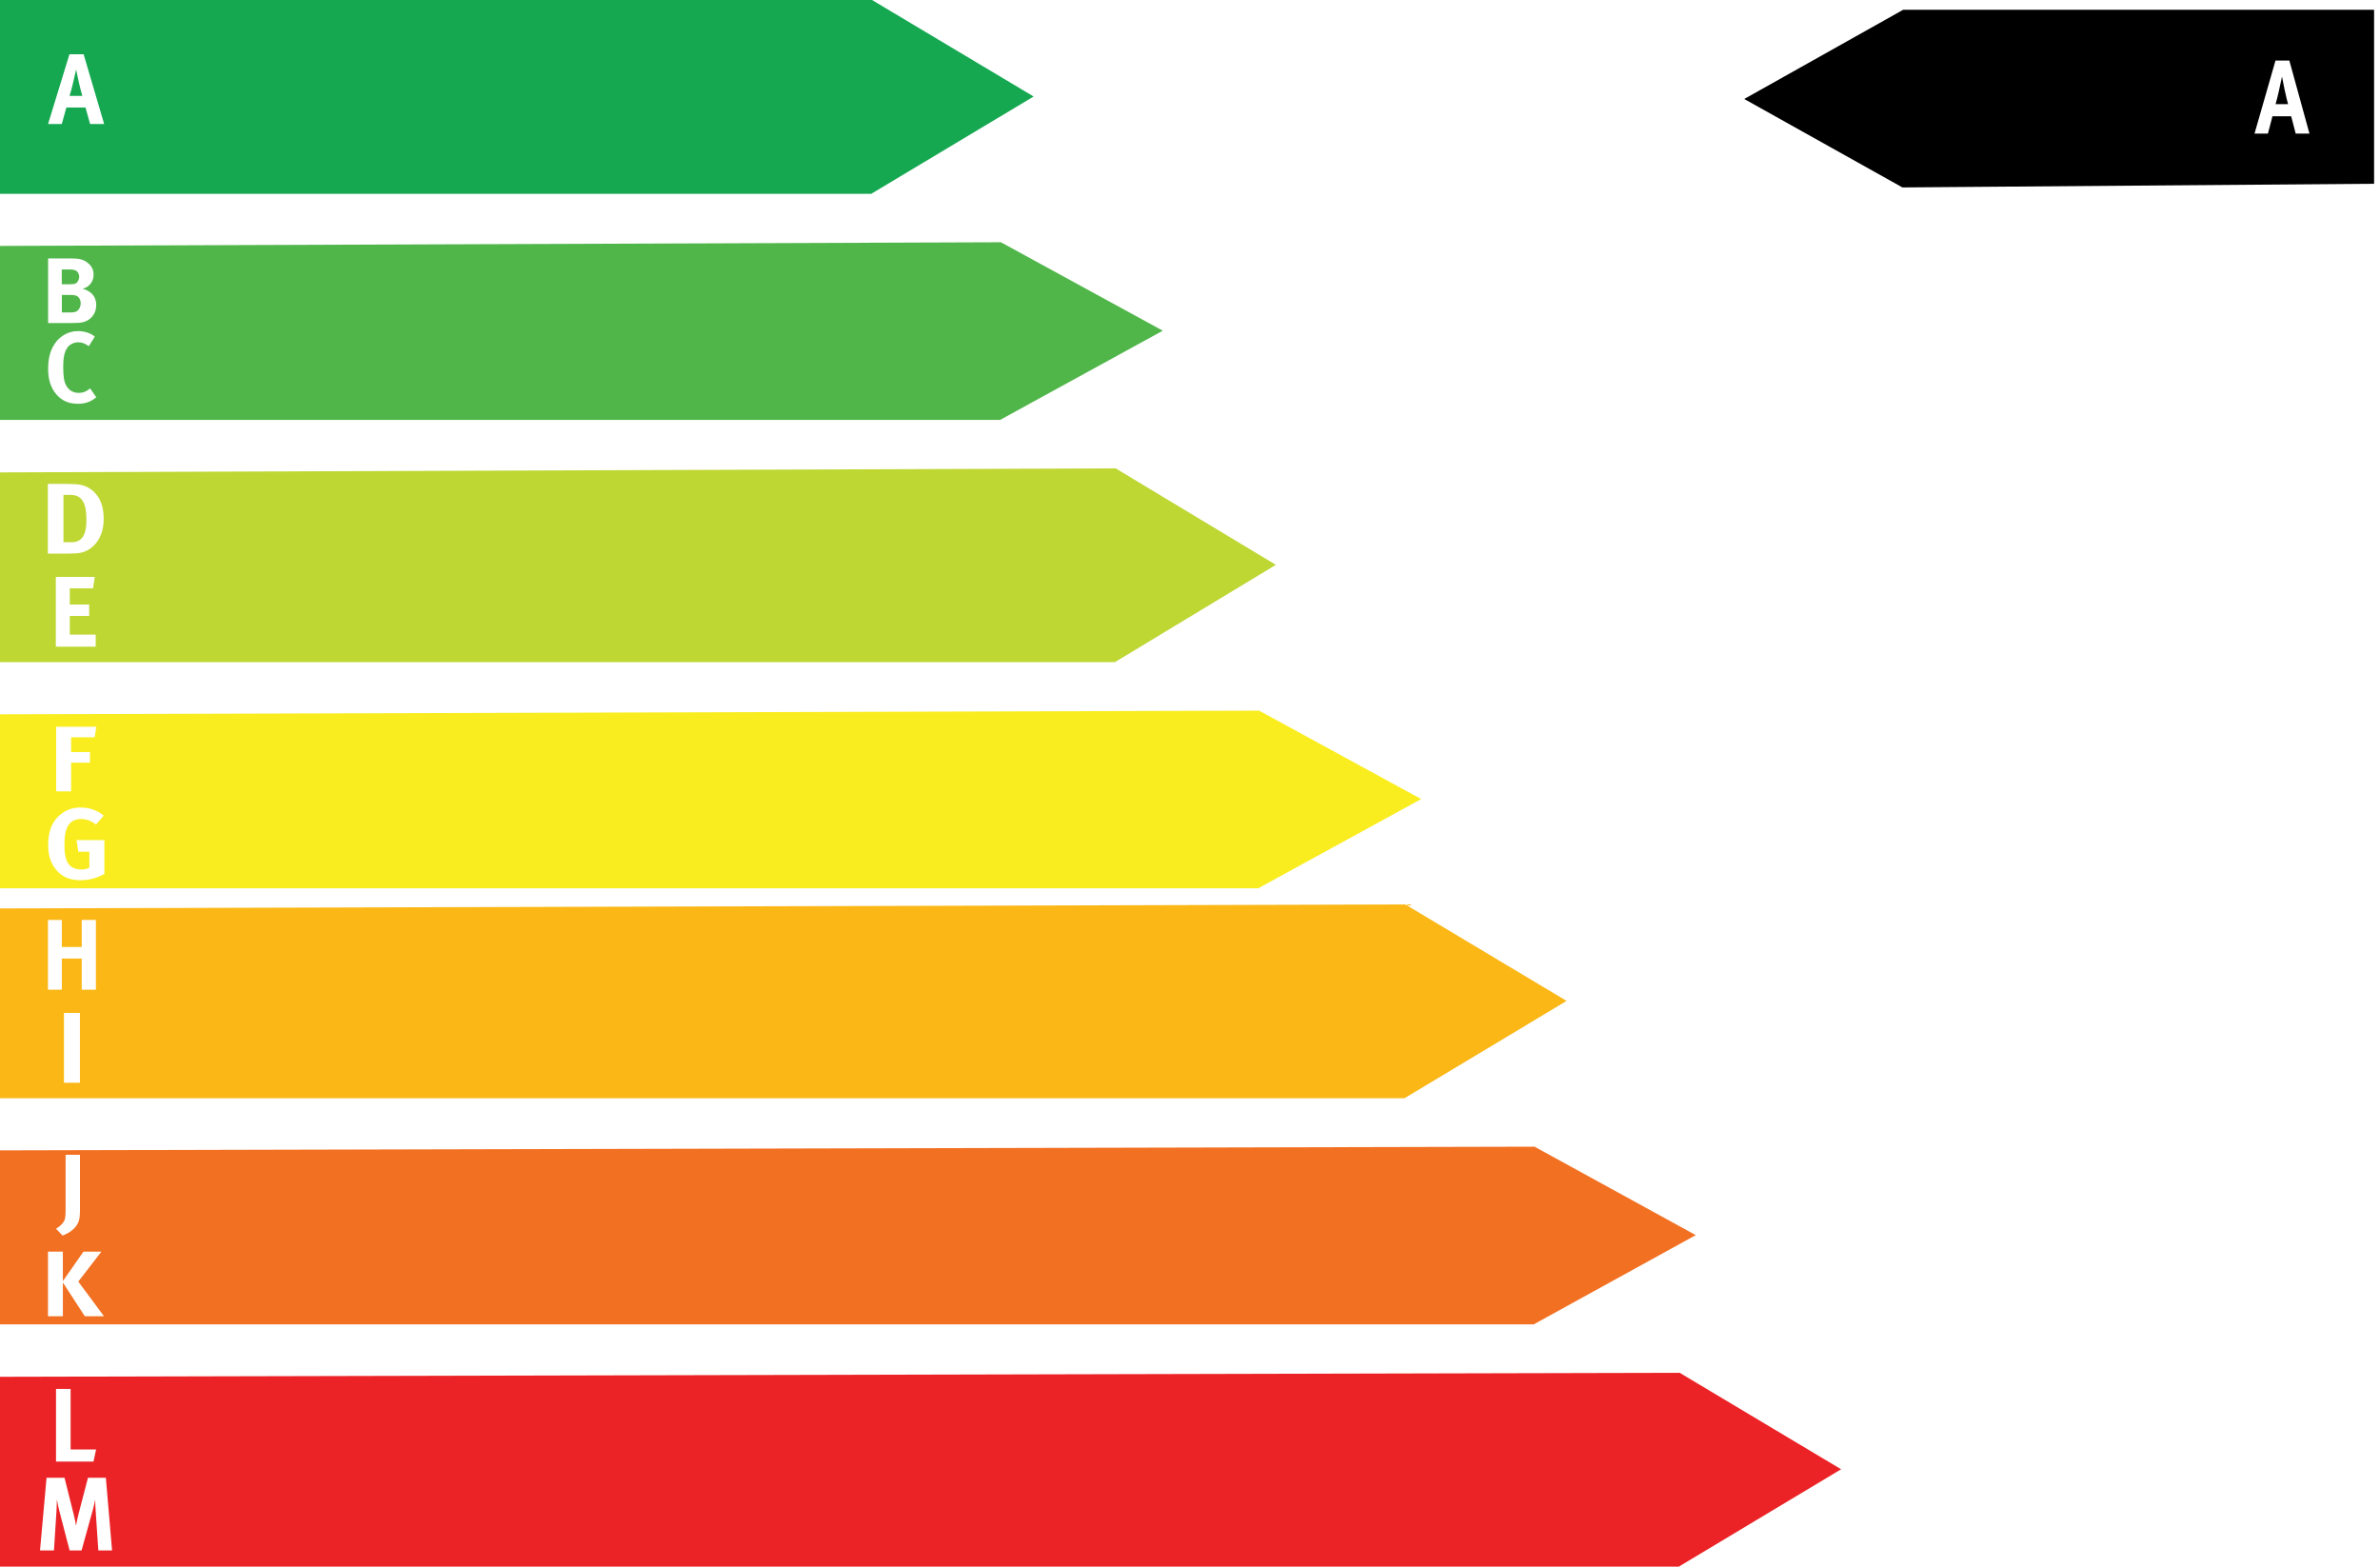
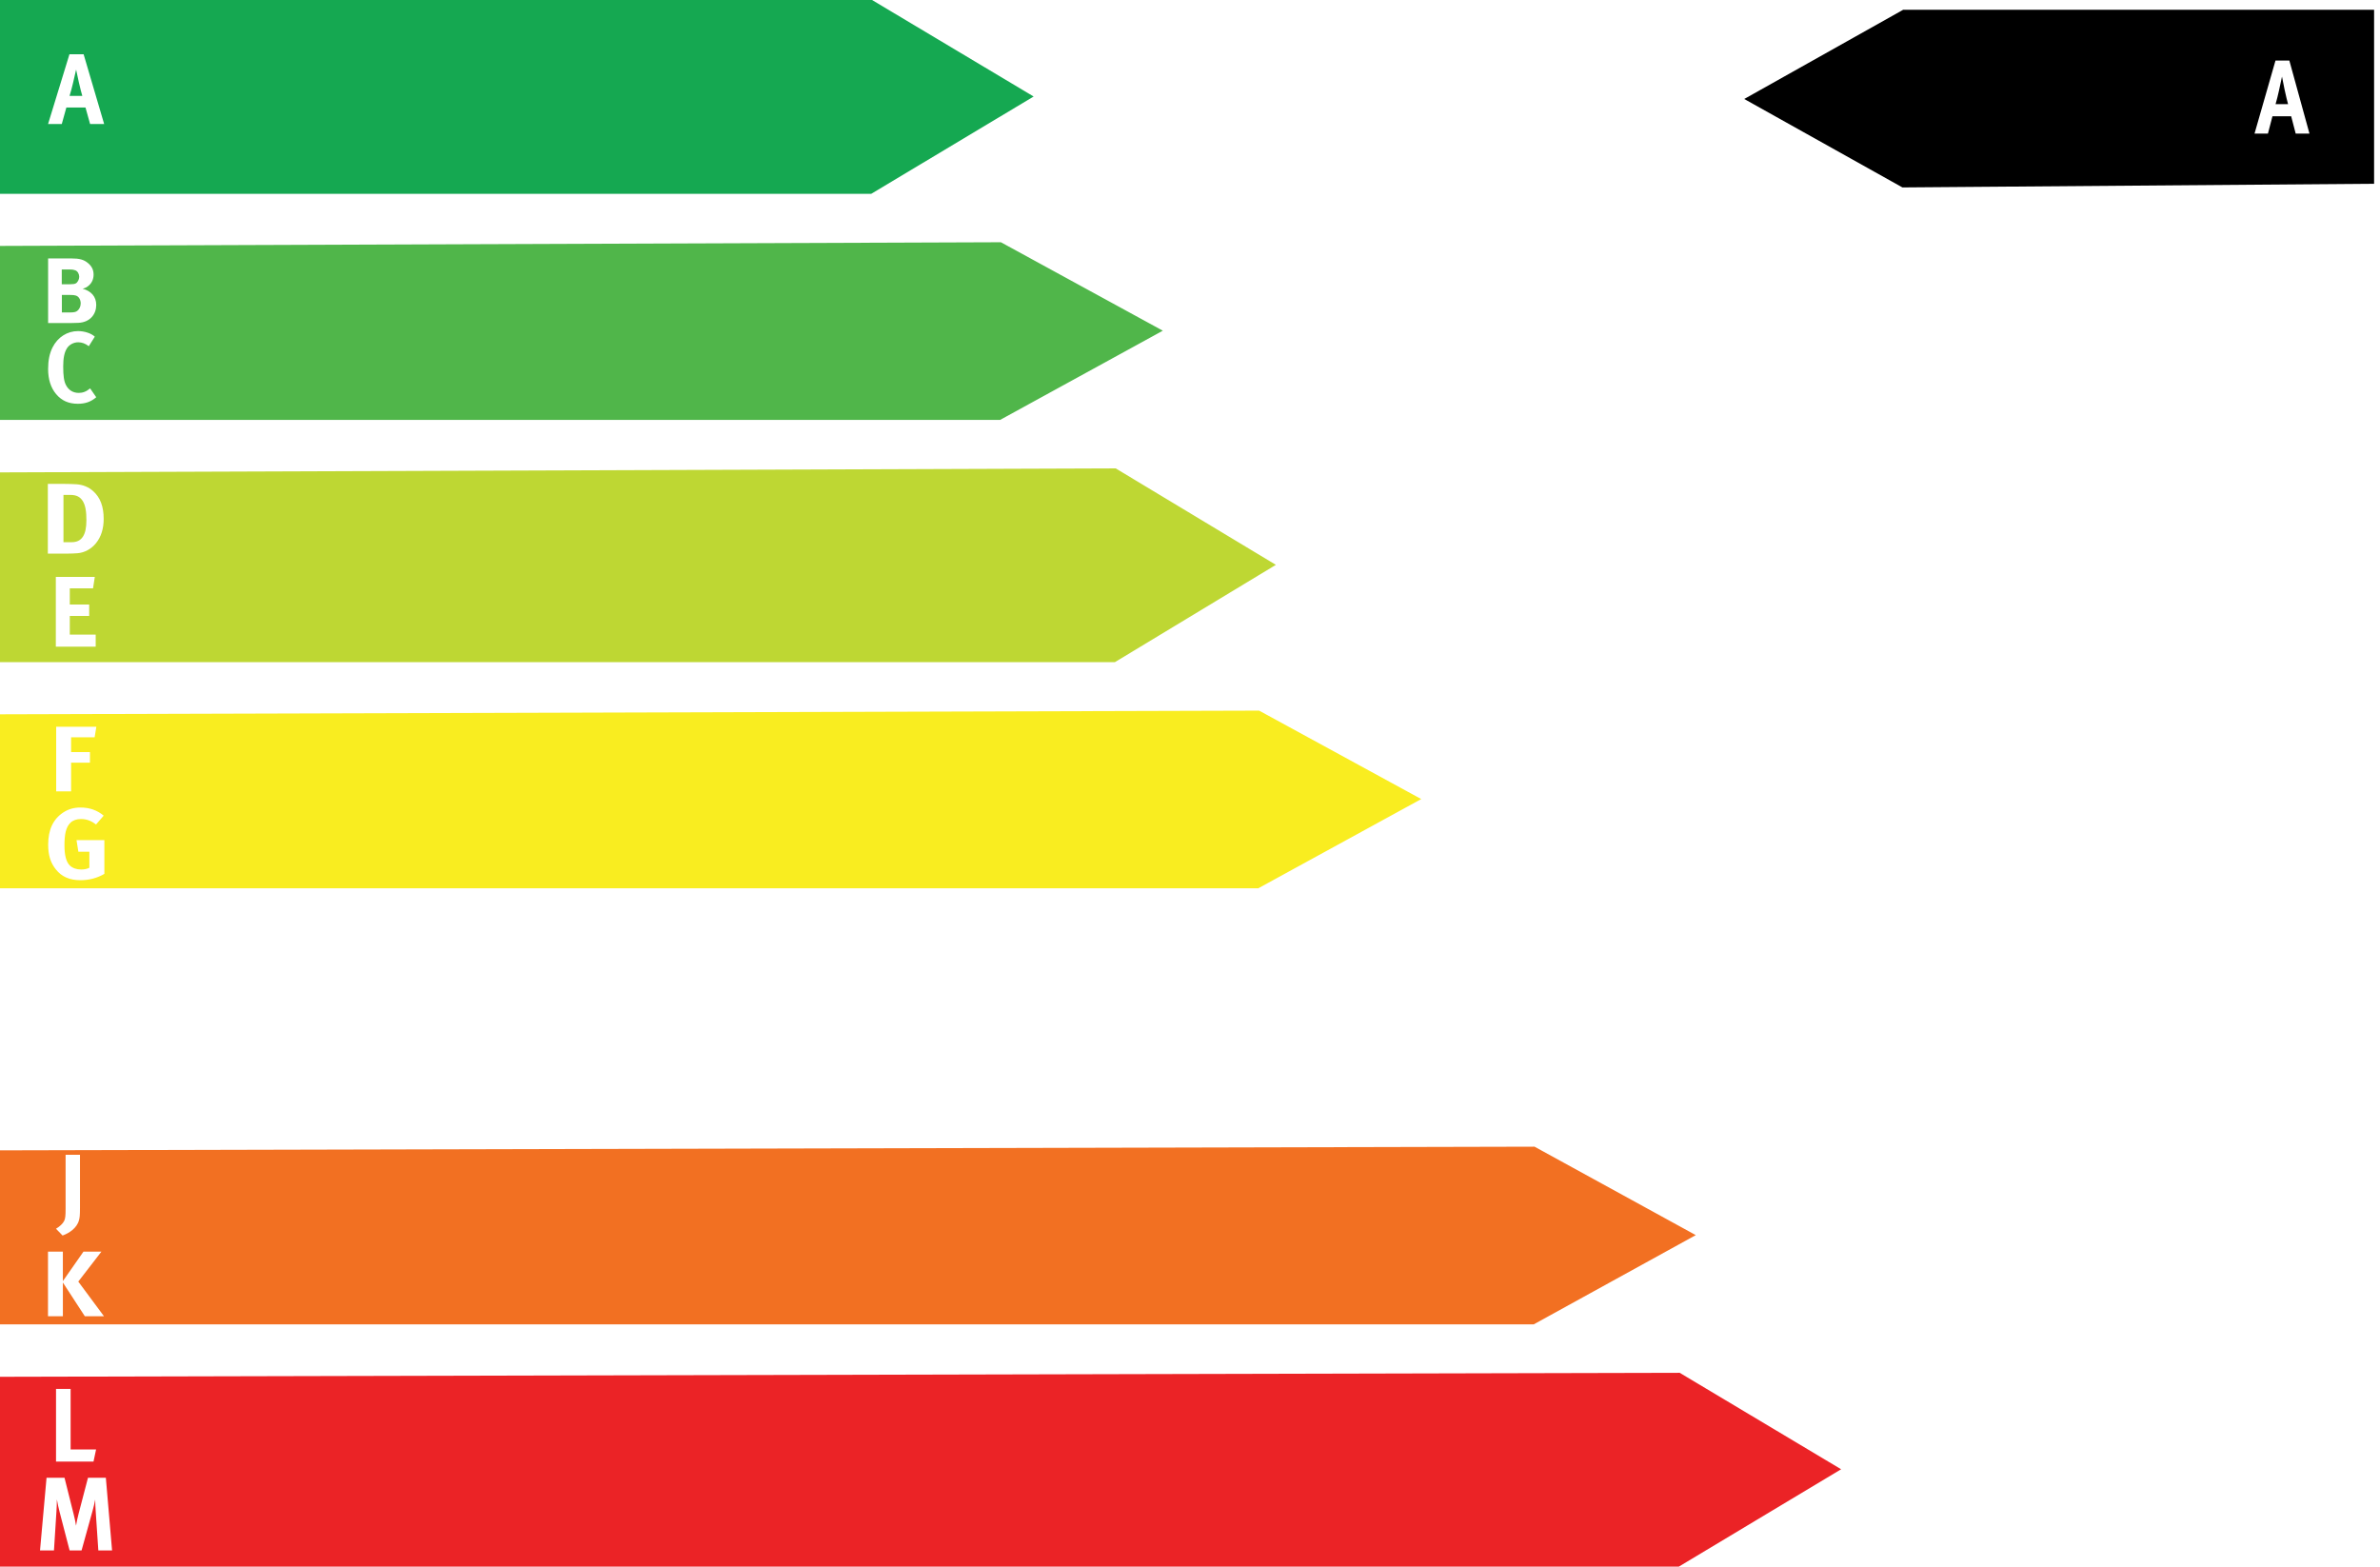
<svg xmlns="http://www.w3.org/2000/svg" width="158" height="104" viewBox="0 0 158 104">
  <g fill="none" fill-rule="evenodd">
    <g>
      <g>
        <g>
          <g>
            <g>
              <g>
                <g>
                  <path fill="#EB2326" d="M111.506 91.134l10.72 6.405L111.455 104H0V91.4l111.506-.266zM4.283 98.104H3.09l-.433 4.824h.926l.16-2.52c.02-.299.033-.583.033-.868.046.278.126.618.186.854l.66 2.534h.793l.733-2.639c.08-.29.12-.464.173-.742 0 .257.014.5.034.805l.173 2.576h.912l-.413-4.825H5.841l-.626 2.396c-.073.284-.127.534-.167.784-.04-.25-.073-.417-.16-.765l-.605-2.415zm.406-5.898h-.97v4.825h2.489l.17-.805h-1.69v-4.02z" transform="translate(-616 -1128) translate(335 40) translate(48 48) translate(0 861) translate(0 131) translate(233 48)" />
                  <path fill="#F27022" d="M101.872 76.124l10.705 5.871-10.756 5.923H0v-11.55l101.872-.244zM4.174 83.093h-.988v4.288h.988v-2.24l1.458 2.24h1.271L5.197 85.08l1.534-1.987H5.54l-1.367 1.956v-1.956zM5.31 76.66h-.955v3.588c0 .468-.02.643-.093.799-.08.174-.303.386-.545.524l.437.45c.424-.15.955-.488 1.09-1.018.046-.174.066-.287.066-.848V76.66z" transform="translate(-616 -1128) translate(335 40) translate(48 48) translate(0 861) translate(0 131) translate(233 48)" />
-                   <path fill="#FBB716" d="M93.292 60.041L104 66.447l-10.76 6.46H0v-12.6l93.292-.266zM5.306 67.246H4.245v4.632h1.061v-4.632zm-1.202-6.175h-.92v4.631h.92v-2.067h1.323v2.067h.94v-4.631h-.94v1.798H4.104v-1.798z" transform="translate(-616 -1128) translate(335 40) translate(48 48) translate(0 861) translate(0 131) translate(233 48)" />
                  <path fill="#F9ED20" d="M83.588 47.175l10.763 5.872-10.816 5.922H0V47.42l83.588-.244zM5.36 53.608c-.454 0-.812.102-1.164.331-.667.44-.998 1.142-.998 2.135 0 .703.159 1.203.51 1.642.385.487.916.717 1.631.717.565 0 1.102-.135 1.59-.42V55.77H5.079l.124.771h.73v1.067c-.16.081-.331.115-.545.115-.31 0-.57-.094-.75-.263-.24-.237-.358-.67-.358-1.339 0-.702.083-1.208.407-1.512.165-.156.406-.237.688-.237.364 0 .688.115.998.365l.51-.588c-.42-.358-.944-.54-1.522-.54zm1.037-5.36H3.73v4.288h.99V50.63h1.252v-.703H4.72v-.982h1.563l.113-.698z" transform="translate(-616 -1128) translate(335 40) translate(48 48) translate(0 861) translate(0 131) translate(233 48)" />
                  <path fill="#BED733" d="M74.065 31.093l10.636 6.405-10.687 6.46H0V31.36l74.065-.267zM6.294 38.298H3.706v4.631h2.647v-.8H4.634v-1.24h1.287v-.758H4.634v-1.073h1.542l.118-.76zm-2.096-6.176H3.176v4.632H4.41c.3 0 .54-.014.73-.027.473-.034.926-.286 1.232-.667.343-.42.511-.972.511-1.606 0-.832-.226-1.425-.693-1.846-.307-.279-.679-.426-1.109-.46-.204-.013-.59-.026-.882-.026zm.481.734c.401 0 .634.133.802.386.204.306.255.76.255 1.3 0 .979-.306 1.452-.977 1.452h-.546v-3.138z" transform="translate(-616 -1128) translate(335 40) translate(48 48) translate(0 861) translate(0 131) translate(233 48)" />
                  <path fill="#50B64A" d="M66.446 16.082l10.75 5.872-10.802 5.922H0v-11.55l66.446-.244zM5.178 21.98c-.71 0-1.344.402-1.686 1.077-.203.4-.298.862-.298 1.443 0 .681.178 1.242.532 1.663.362.434.831.642 1.44.642.5 0 .874-.134 1.223-.434l-.406-.588c-.26.22-.495.3-.754.3-.38 0-.672-.18-.85-.521-.132-.254-.183-.608-.183-1.242 0-.542.076-.93.247-1.197.158-.247.45-.4.748-.4.247 0 .482.086.704.26l.399-.634c-.241-.222-.678-.369-1.116-.369zm-.452-4.824H3.194v4.288h1.57c.18-.002.323-.007.438-.012.796-.037 1.187-.592 1.187-1.185 0-.562-.34-.925-.9-1.08.209-.061.287-.105.417-.222.202-.179.307-.426.307-.716 0-.309-.118-.555-.373-.765-.272-.228-.56-.308-1.114-.308zm-.052 2.425c.17 0 .241.006.352.037.202.054.332.277.332.524 0 .203-.097.402-.234.5-.098.074-.235.098-.424.098h-.593v-1.16zm-.052-1.691c.202 0 .3.024.378.055.163.062.26.253.26.432 0 .174-.11.377-.234.439-.078.037-.176.055-.39.055H4.1v-.981z" transform="translate(-616 -1128) translate(335 40) translate(48 48) translate(0 861) translate(0 131) translate(233 48)" />
                  <path fill="#15A851" d="M57.891 0L68.62 6.407l-10.78 6.459H0V0h57.891zM5.551 3.602h-.94l-1.42 4.632h.91l.305-1.097h1.27l.306 1.097h.933L5.551 3.602zM5.053 4.62l.175.816c.068.32.205.83.236.93h-.846c.093-.304.149-.524.23-.857.075-.305.18-.783.205-.89z" transform="translate(-616 -1128) translate(335 40) translate(48 48) translate(0 861) translate(0 131) translate(233 48)" />
                  <path fill="#000" d="M157.608.65v11.549l-31.312.244-10.502-5.872 10.55-5.922h31.264zm-5.626 3.37h-.92L149.67 8.87h.89l.3-1.15h1.244l.3 1.15h.914l-1.336-4.852zm-.488 1.065l.17.855c.068.334.202.87.233.974h-.83c.092-.319.147-.55.226-.897.073-.32.177-.821.201-.932z" transform="translate(-616 -1128) translate(335 40) translate(48 48) translate(0 861) translate(0 131) translate(233 48)" />
                </g>
              </g>
            </g>
          </g>
        </g>
      </g>
    </g>
  </g>
</svg>